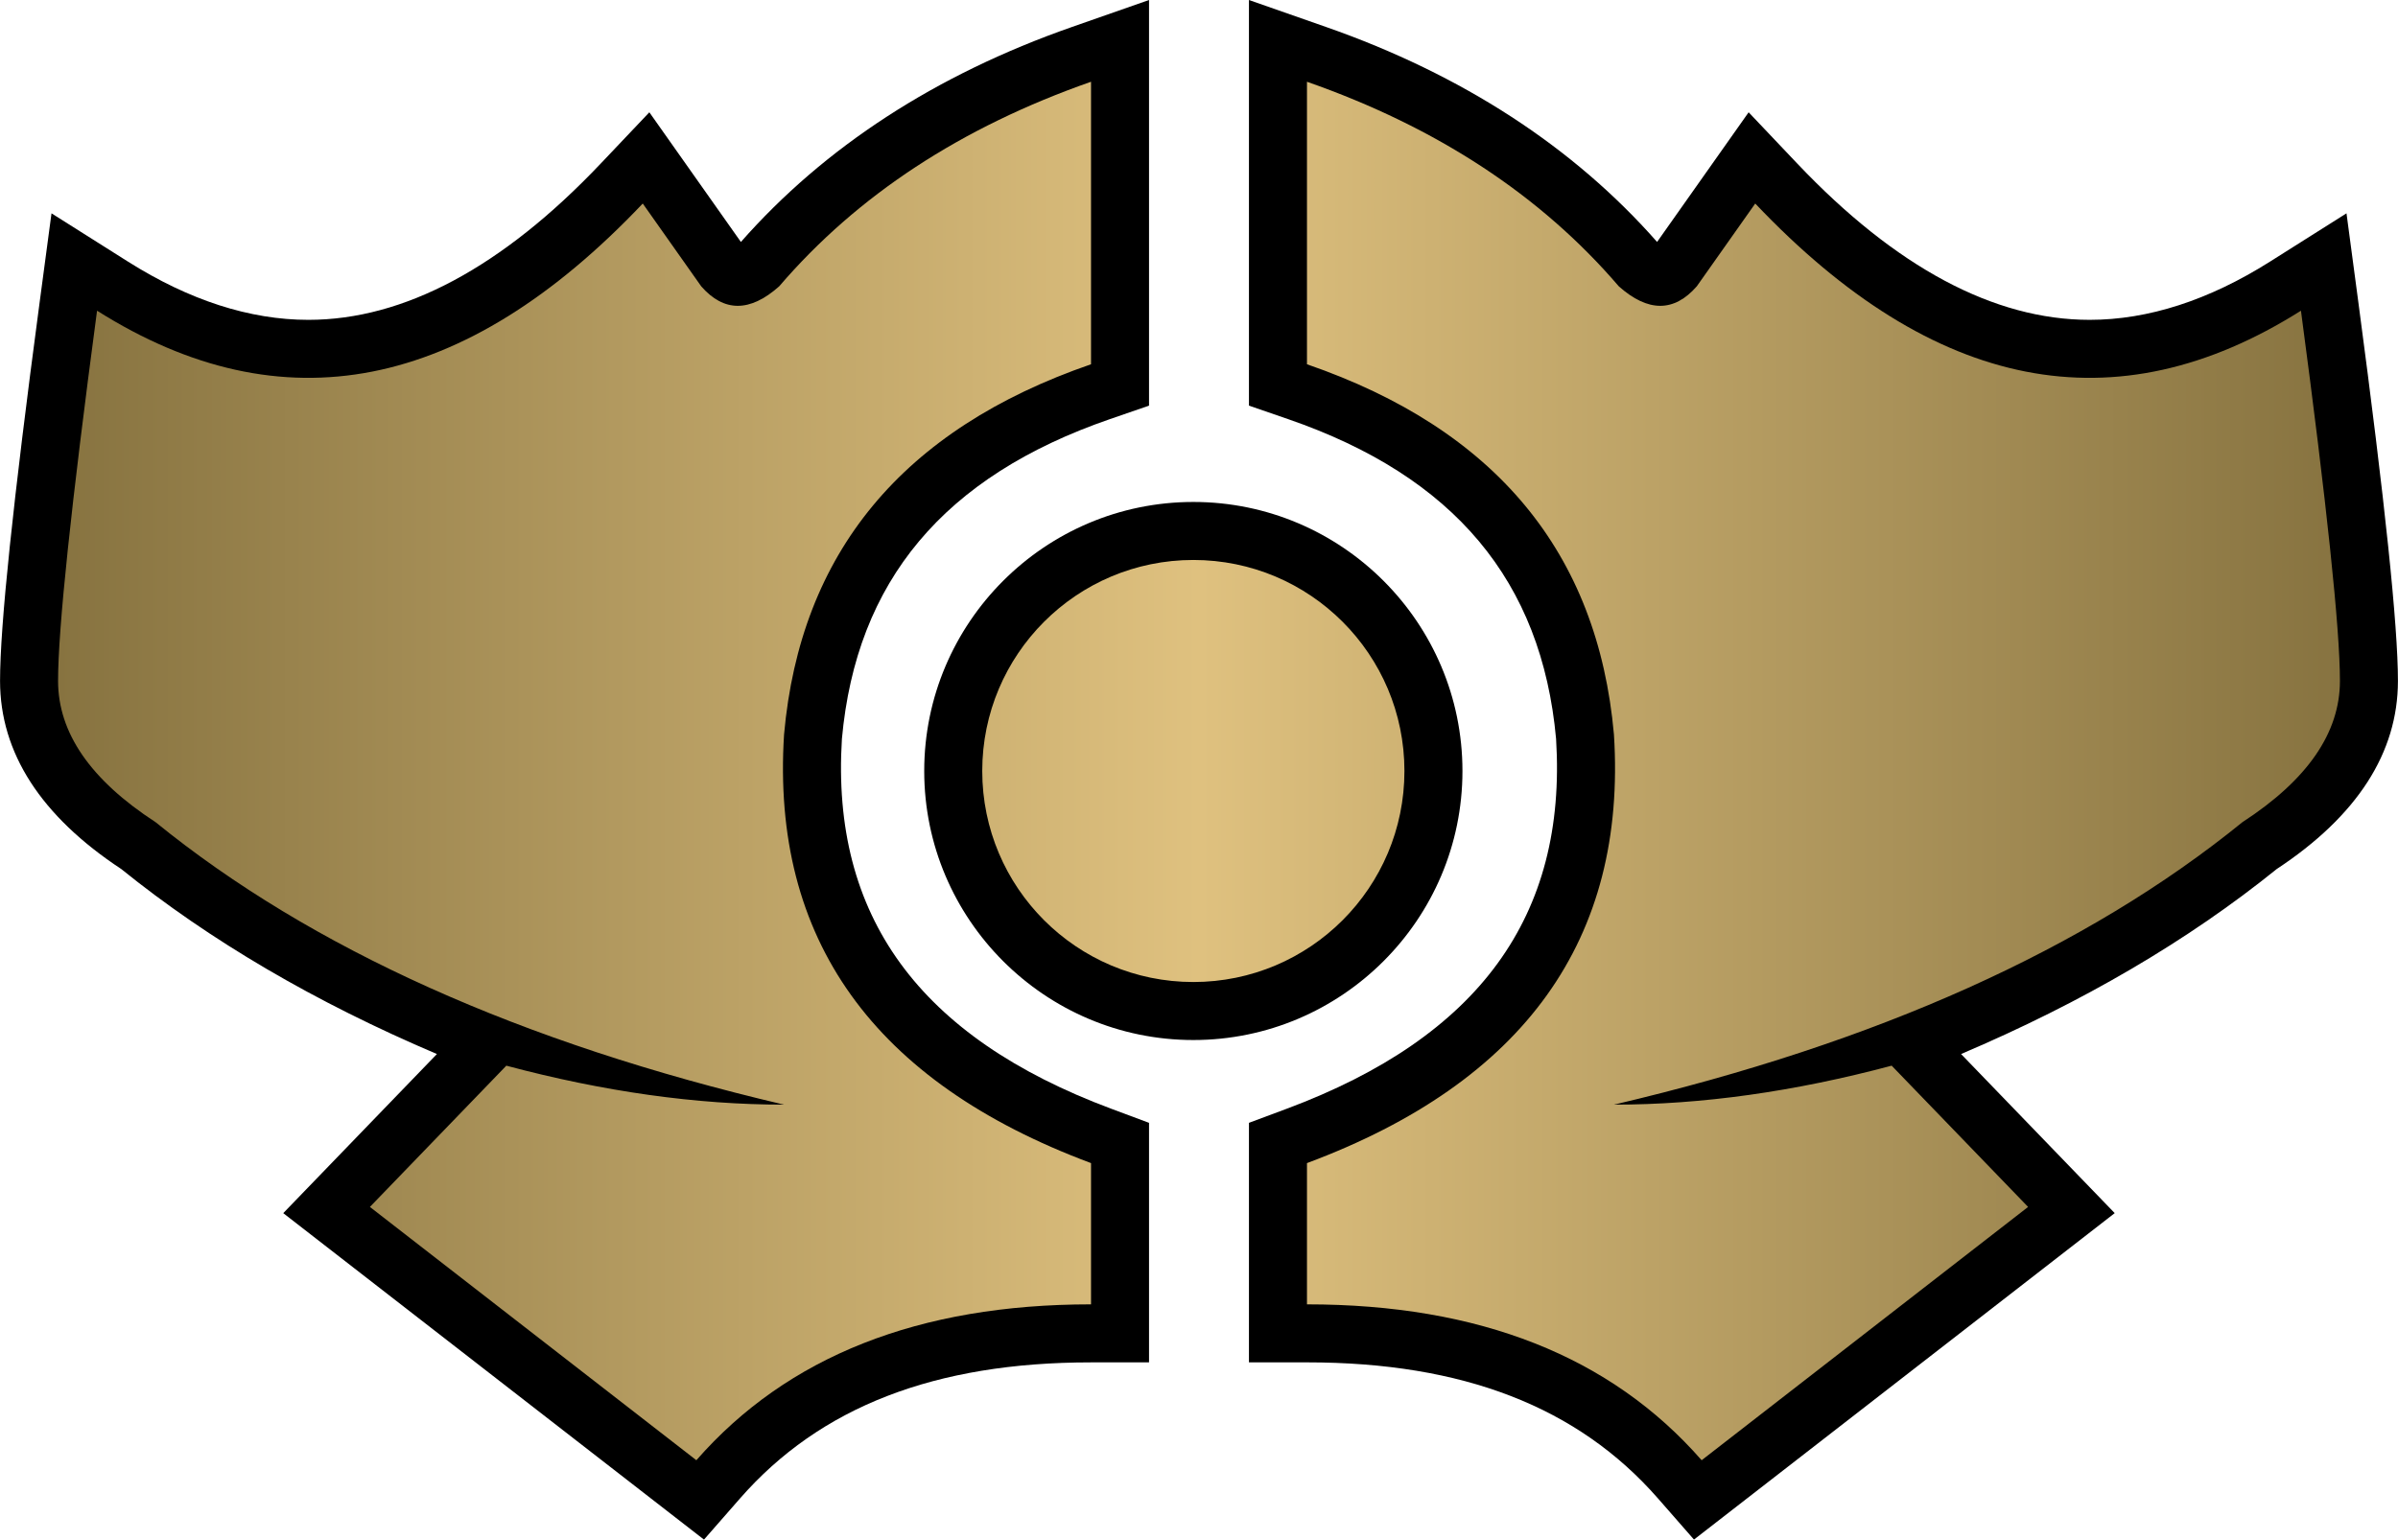
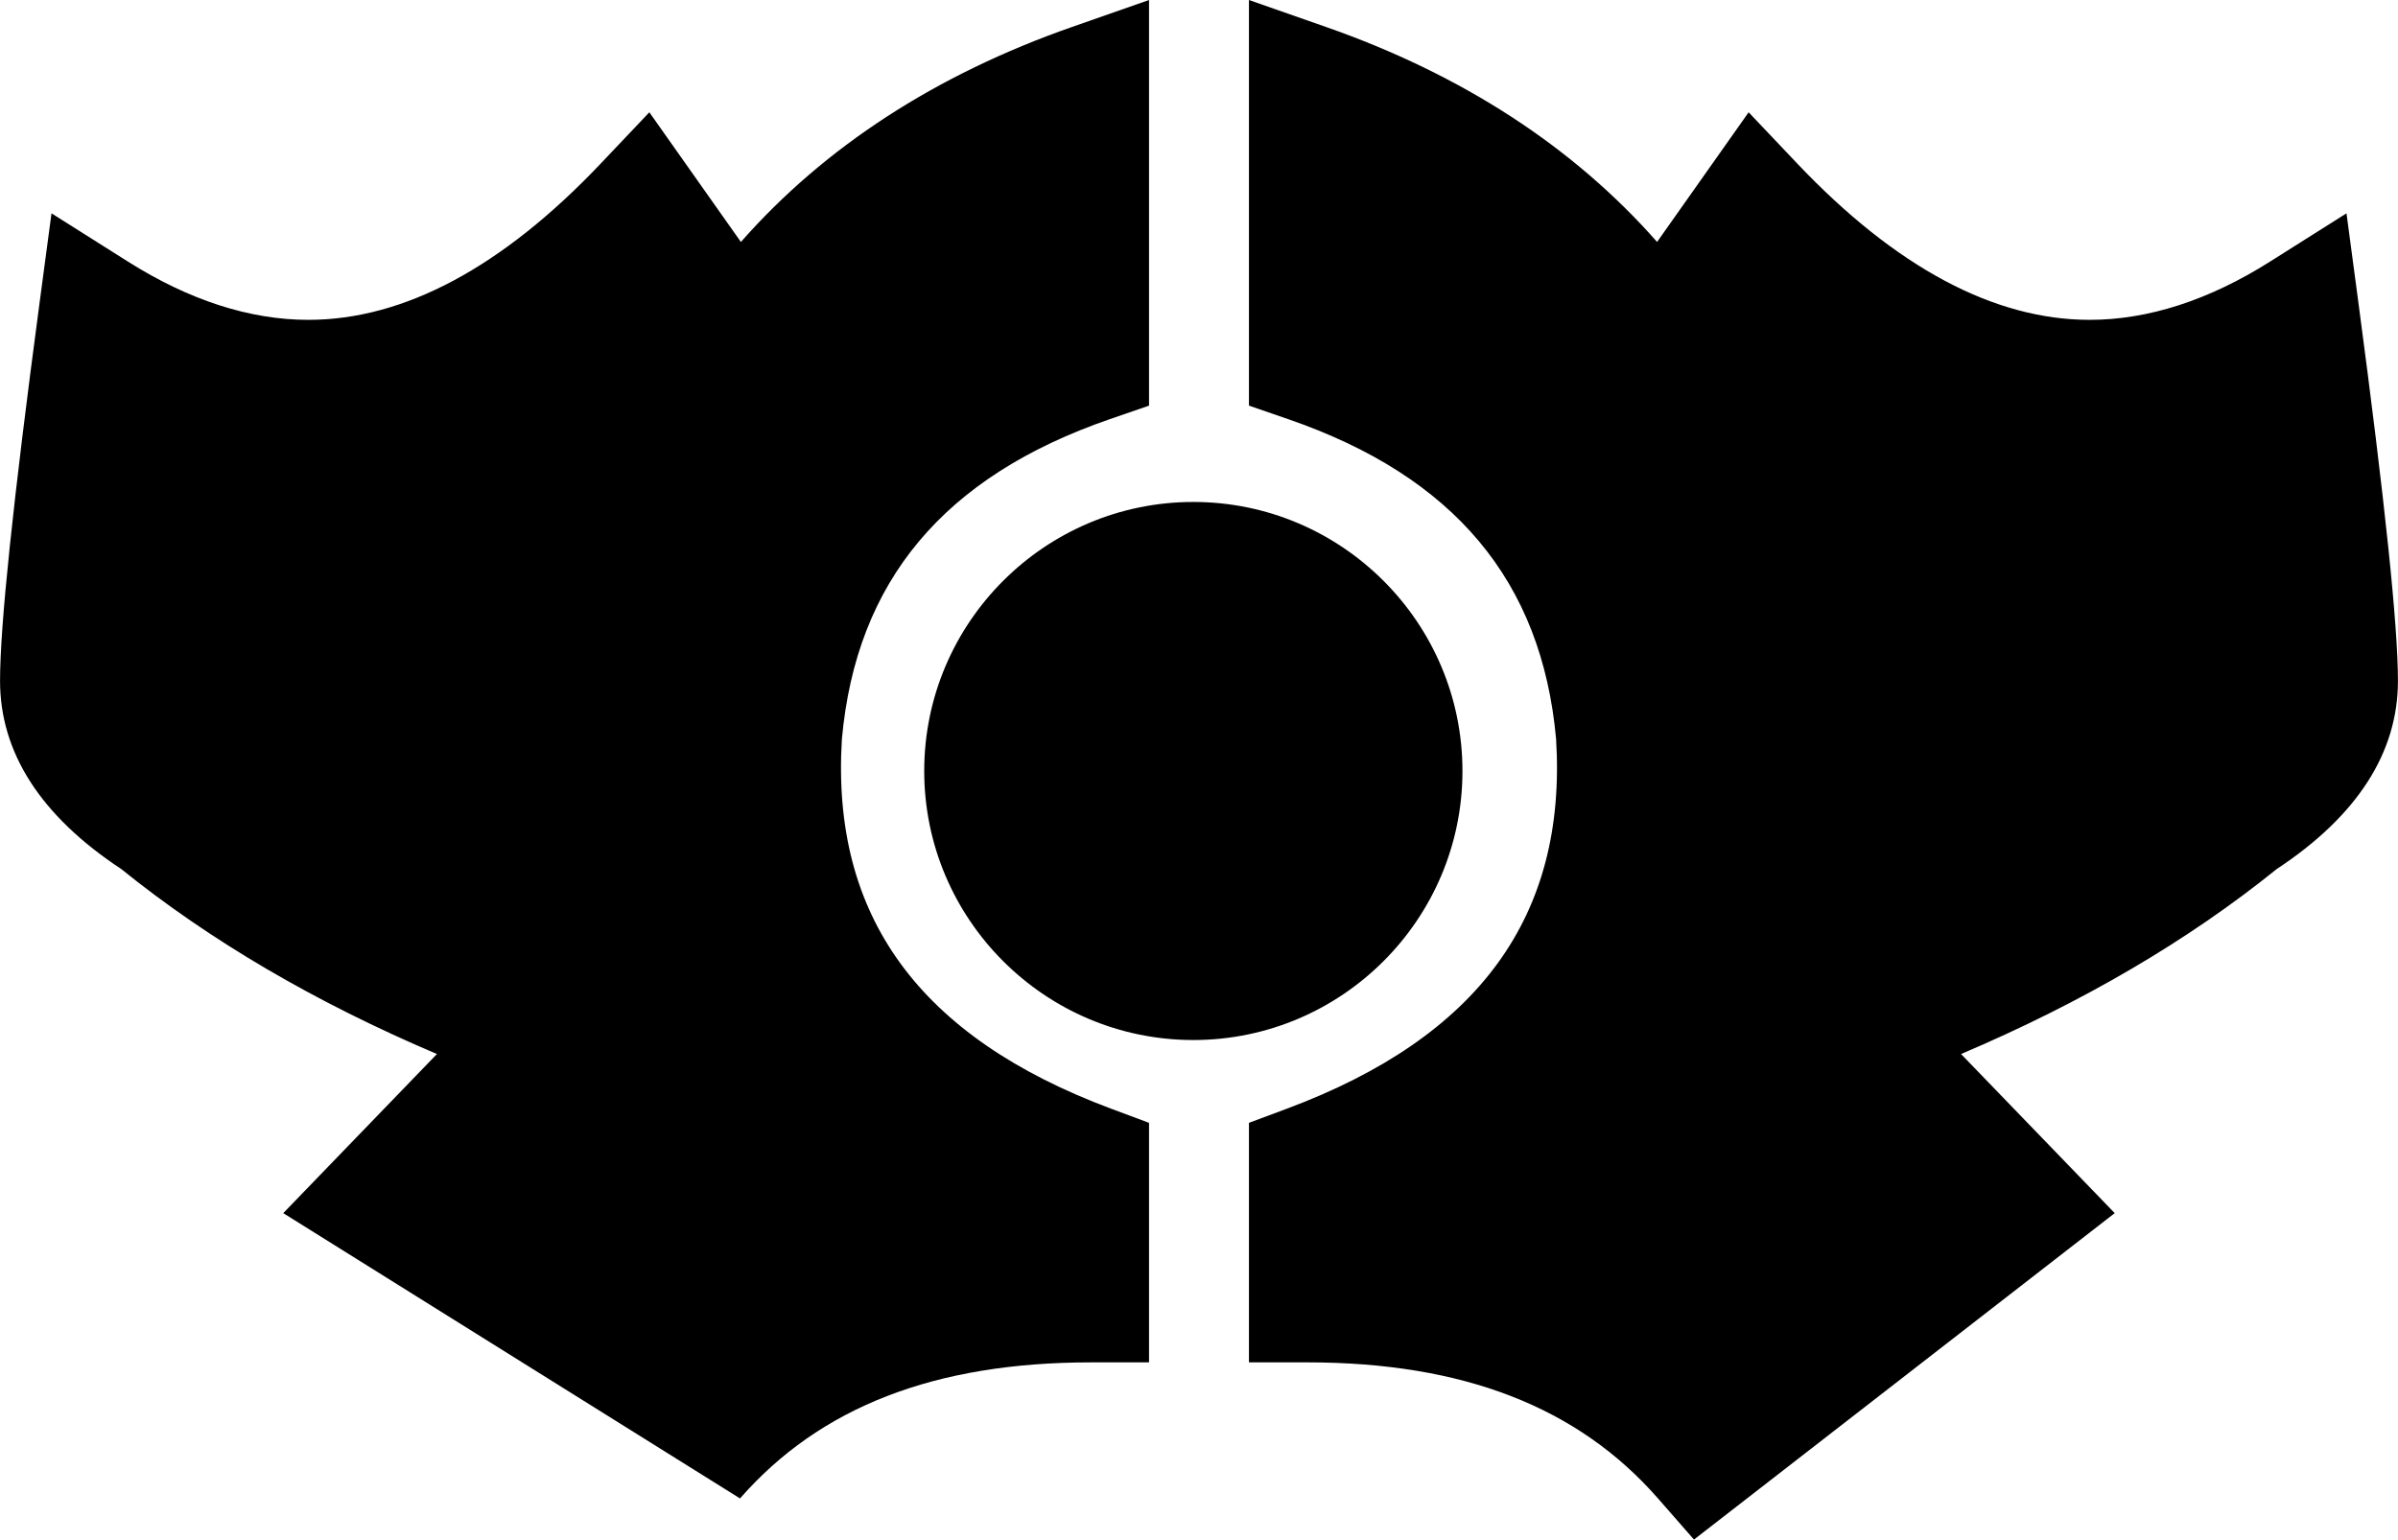
<svg xmlns="http://www.w3.org/2000/svg" width="37.37" height="24" viewBox="-10.63 155.905 439.294 282.138">
-   <path d="M293.101 430.499c-14.679-16.777-35.712-24.934-64.302-24.934h-10.63V361.67l6.914-2.579c35.22-13.141 51.364-35.313 49.352-67.781-2.628-28.945-18.69-48.113-49.102-58.6l-7.164-2.471v-74.333l14.142 4.95c24.906 8.718 45.295 21.965 60.629 39.387l16.771-23.76 8.921 9.407c18.016 18.997 36.033 28.629 53.553 28.629 10.715 0 21.829-3.588 33.033-10.664l14.021-8.856 2.191 16.438c4.867 36.515 7.233 59.165 7.233 69.244 0 13.163-7.471 24.763-22.21 34.484-16.224 13.105-35.562 24.434-57.825 33.899l28.149 29.155-77.078 59.823-6.598-7.543zm-251.847-52.28l28.15-29.156c-22.264-9.465-41.601-20.793-57.825-33.898-14.738-9.722-22.209-21.321-22.209-34.484 0-10.088 2.366-32.738 7.234-69.244l2.192-16.438 14.021 8.855c11.204 7.076 22.318 10.664 33.033 10.664 17.52 0 35.537-9.632 53.551-28.629l8.921-9.407 16.772 23.761c15.333-17.422 35.722-30.669 60.628-39.388l14.142-4.95v74.333l-7.165 2.471c-30.409 10.487-46.471 29.654-49.1 58.6-2.012 32.468 14.132 54.641 49.351 67.782l6.914 2.579v43.896h-10.63c-28.589 0-49.623 8.156-64.302 24.934l-6.6 7.544-77.078-59.825zm166.726-31.723c-27.185 0-49.302-22.116-49.302-49.302 0-27.185 22.117-49.302 49.302-49.302 27.186 0 49.302 22.117 49.302 49.302 0 27.186-22.116 49.302-49.302 49.302z" />
+   <path d="M293.101 430.499c-14.679-16.777-35.712-24.934-64.302-24.934h-10.63V361.67l6.914-2.579c35.22-13.141 51.364-35.313 49.352-67.781-2.628-28.945-18.69-48.113-49.102-58.6l-7.164-2.471v-74.333l14.142 4.95c24.906 8.718 45.295 21.965 60.629 39.387l16.771-23.76 8.921 9.407c18.016 18.997 36.033 28.629 53.553 28.629 10.715 0 21.829-3.588 33.033-10.664l14.021-8.856 2.191 16.438c4.867 36.515 7.233 59.165 7.233 69.244 0 13.163-7.471 24.763-22.21 34.484-16.224 13.105-35.562 24.434-57.825 33.899l28.149 29.155-77.078 59.823-6.598-7.543zm-251.847-52.28l28.15-29.156c-22.264-9.465-41.601-20.793-57.825-33.898-14.738-9.722-22.209-21.321-22.209-34.484 0-10.088 2.366-32.738 7.234-69.244l2.192-16.438 14.021 8.855c11.204 7.076 22.318 10.664 33.033 10.664 17.52 0 35.537-9.632 53.551-28.629l8.921-9.407 16.772 23.761c15.333-17.422 35.722-30.669 60.628-39.388l14.142-4.95v74.333l-7.165 2.471c-30.409 10.487-46.471 29.654-49.1 58.6-2.012 32.468 14.132 54.641 49.351 67.782l6.914 2.579v43.896h-10.63c-28.589 0-49.623 8.156-64.302 24.934zm166.726-31.723c-27.185 0-49.302-22.116-49.302-49.302 0-27.185 22.117-49.302 49.302-49.302 27.186 0 49.302 22.117 49.302 49.302 0 27.186-22.116 49.302-49.302 49.302z" />
  <linearGradient id="axxa" gradientUnits="userSpaceOnUse" x1="0" y1="297.194" x2="418.035" y2="297.194">
    <stop offset="0" stop-color="#877340" />
    <stop offset=".5" stop-color="#dfc17f" />
    <stop offset="1" stop-color="#877340" />
  </linearGradient>
-   <path fill="url(#axxa)" d="M189.235 170.888v51.771c-34.514 11.902-53.259 34.515-56.235 67.839-2.38 37.49 16.365 63.675 56.235 78.551v25.886c-31.54 0-55.64 9.521-72.302 28.564l-59.806-46.417 24.993-25.886c17.853 4.762 34.813 7.142 50.879 7.142-48.201-11.307-86.584-28.564-115.147-51.772C5.95 298.831 0 290.201 0 280.68s2.38-32.134 7.141-67.839c33.919 21.423 67.244 14.876 99.973-19.638l10.711 15.175c4.165 4.761 8.926 4.761 14.282 0 14.282-16.661 33.326-29.158 57.128-37.49zm39.564 0c23.804 8.332 42.846 20.828 57.128 37.49 5.355 4.761 10.117 4.761 14.281 0l10.711-15.175c32.73 34.514 66.055 41.061 99.975 19.638 4.76 35.705 7.141 58.318 7.141 67.839s-5.951 18.15-17.854 25.886c-28.563 23.208-66.945 40.466-115.146 51.772 16.066 0 33.027-2.38 50.879-7.142l24.992 25.886-59.805 46.418c-16.661-19.044-40.762-28.564-72.302-28.564V369.05c39.872-14.876 58.616-41.061 56.235-78.551-2.975-33.324-21.72-55.937-56.235-67.839v-51.772zm-20.819 87.634c21.358 0 38.672 17.313 38.672 38.672s-17.313 38.672-38.672 38.672-38.672-17.313-38.672-38.672 17.313-38.672 38.672-38.672z" />
</svg>